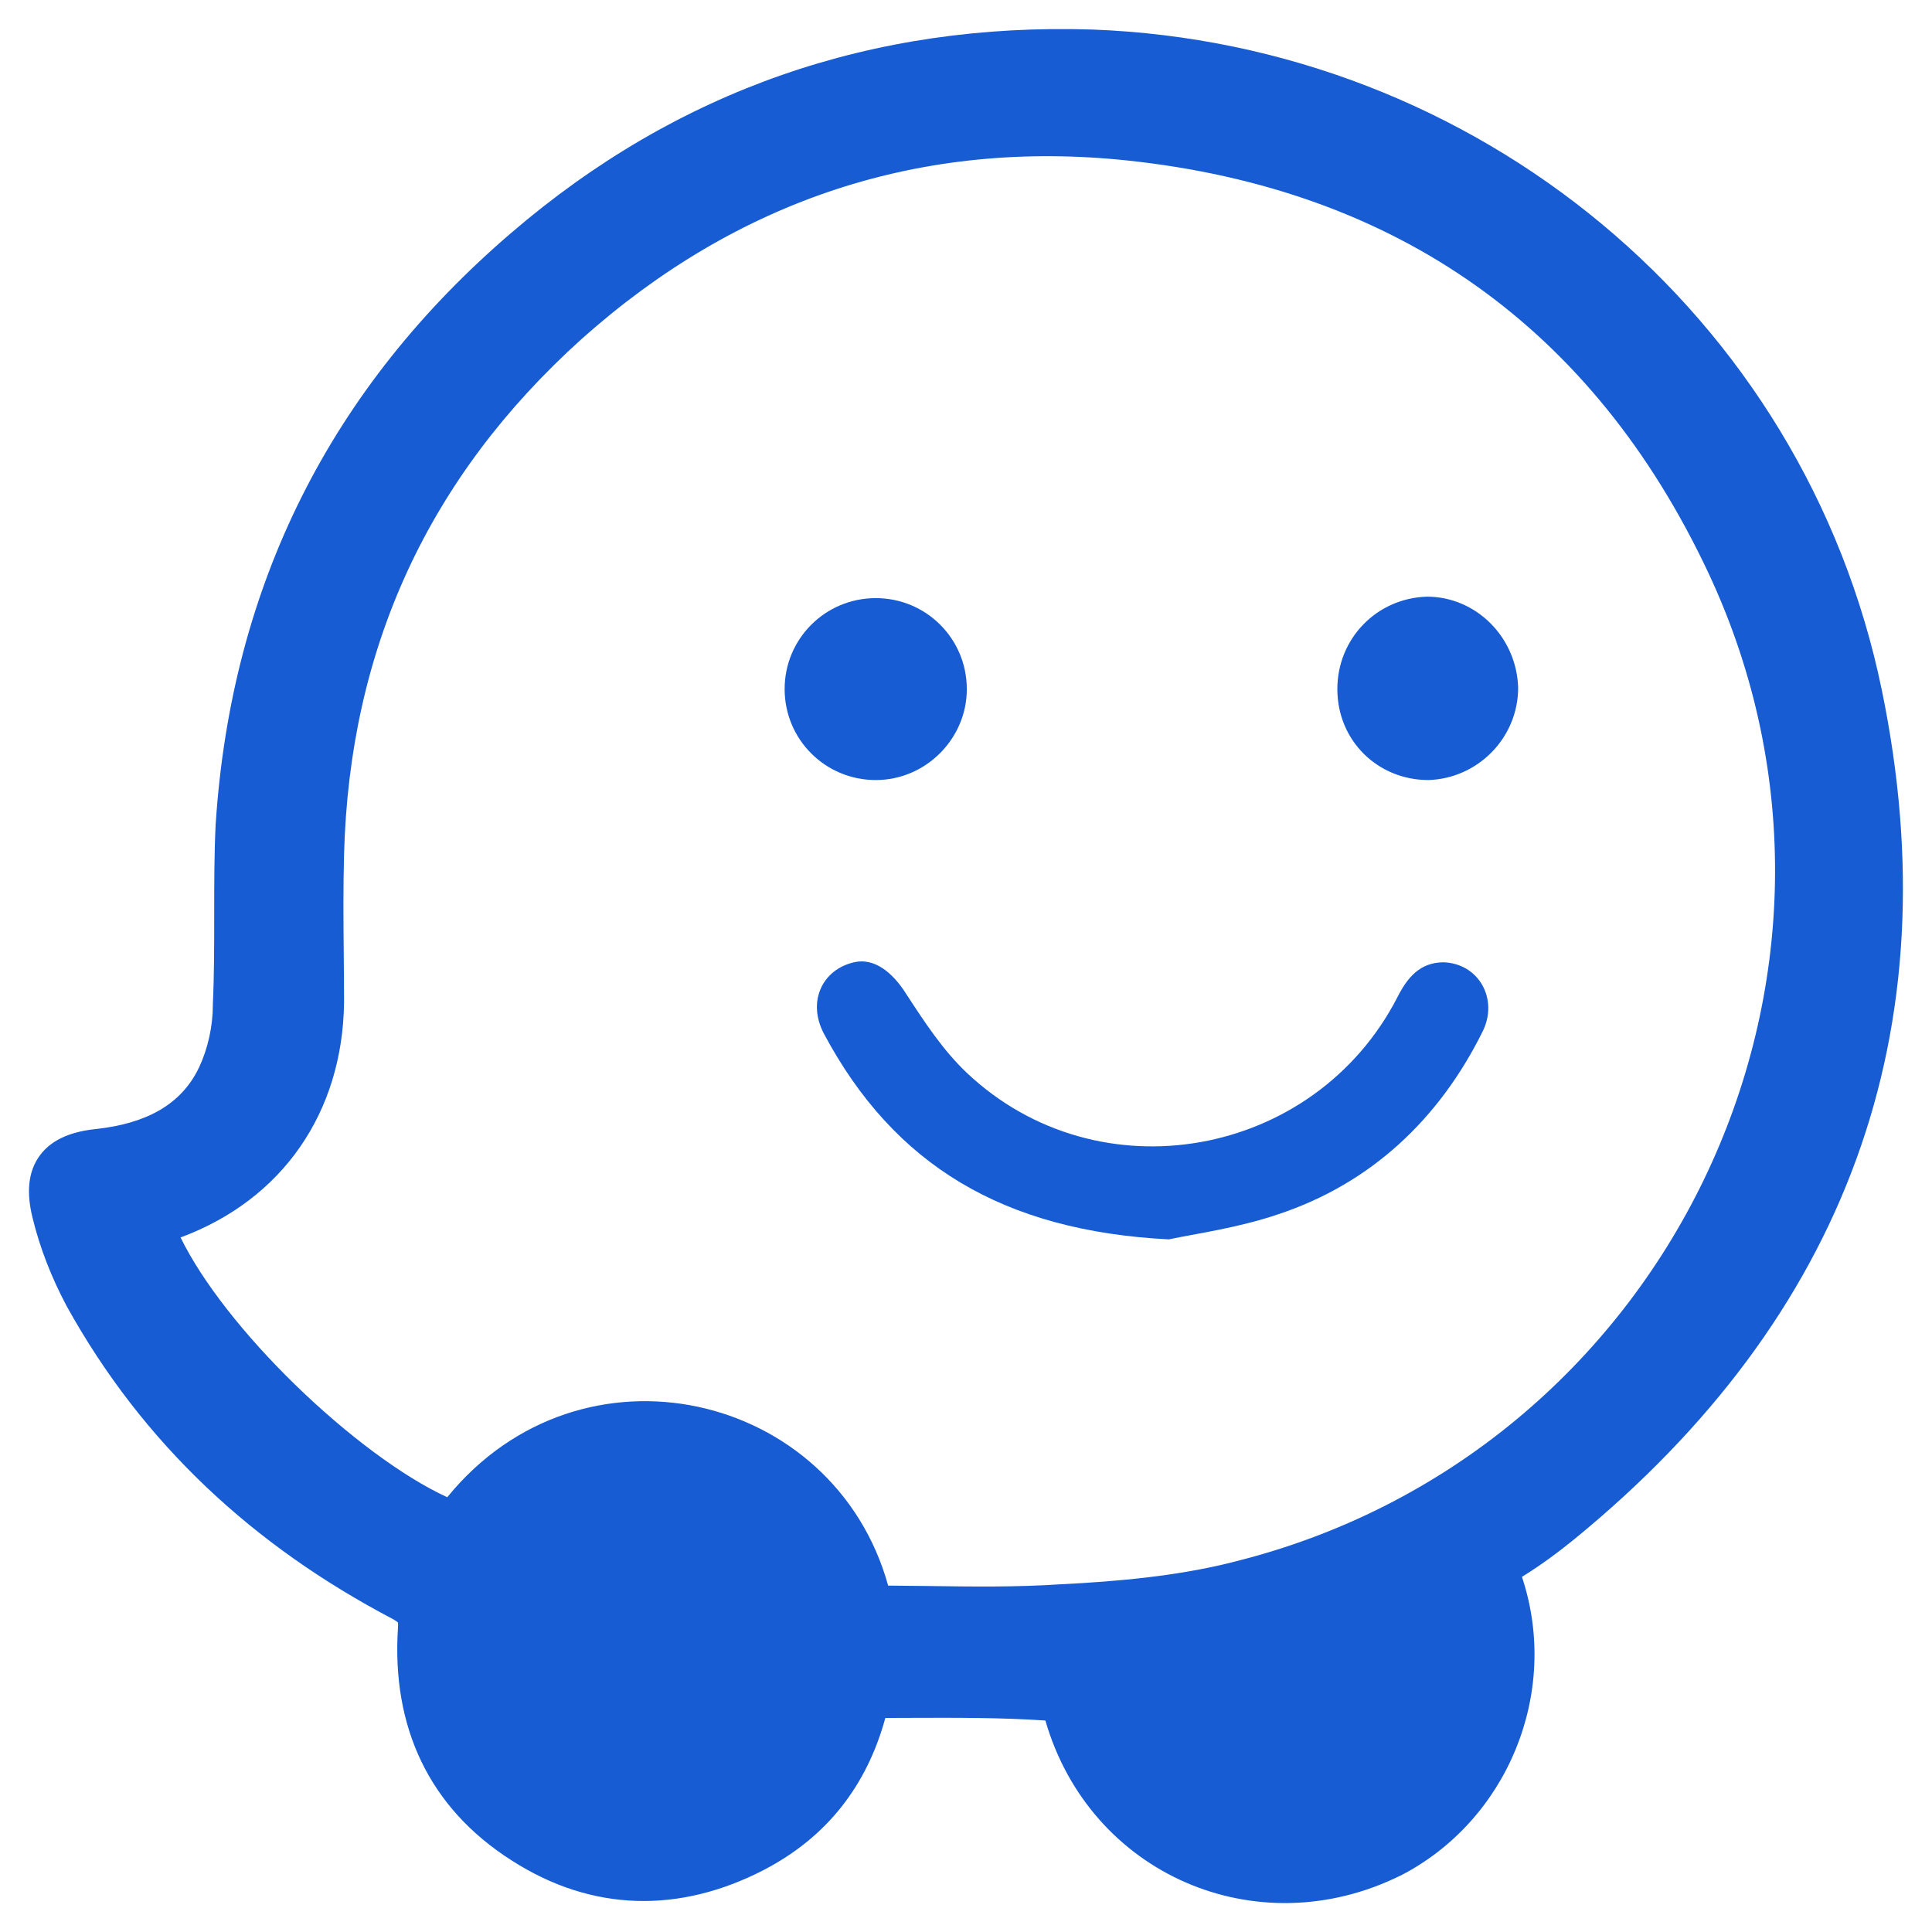
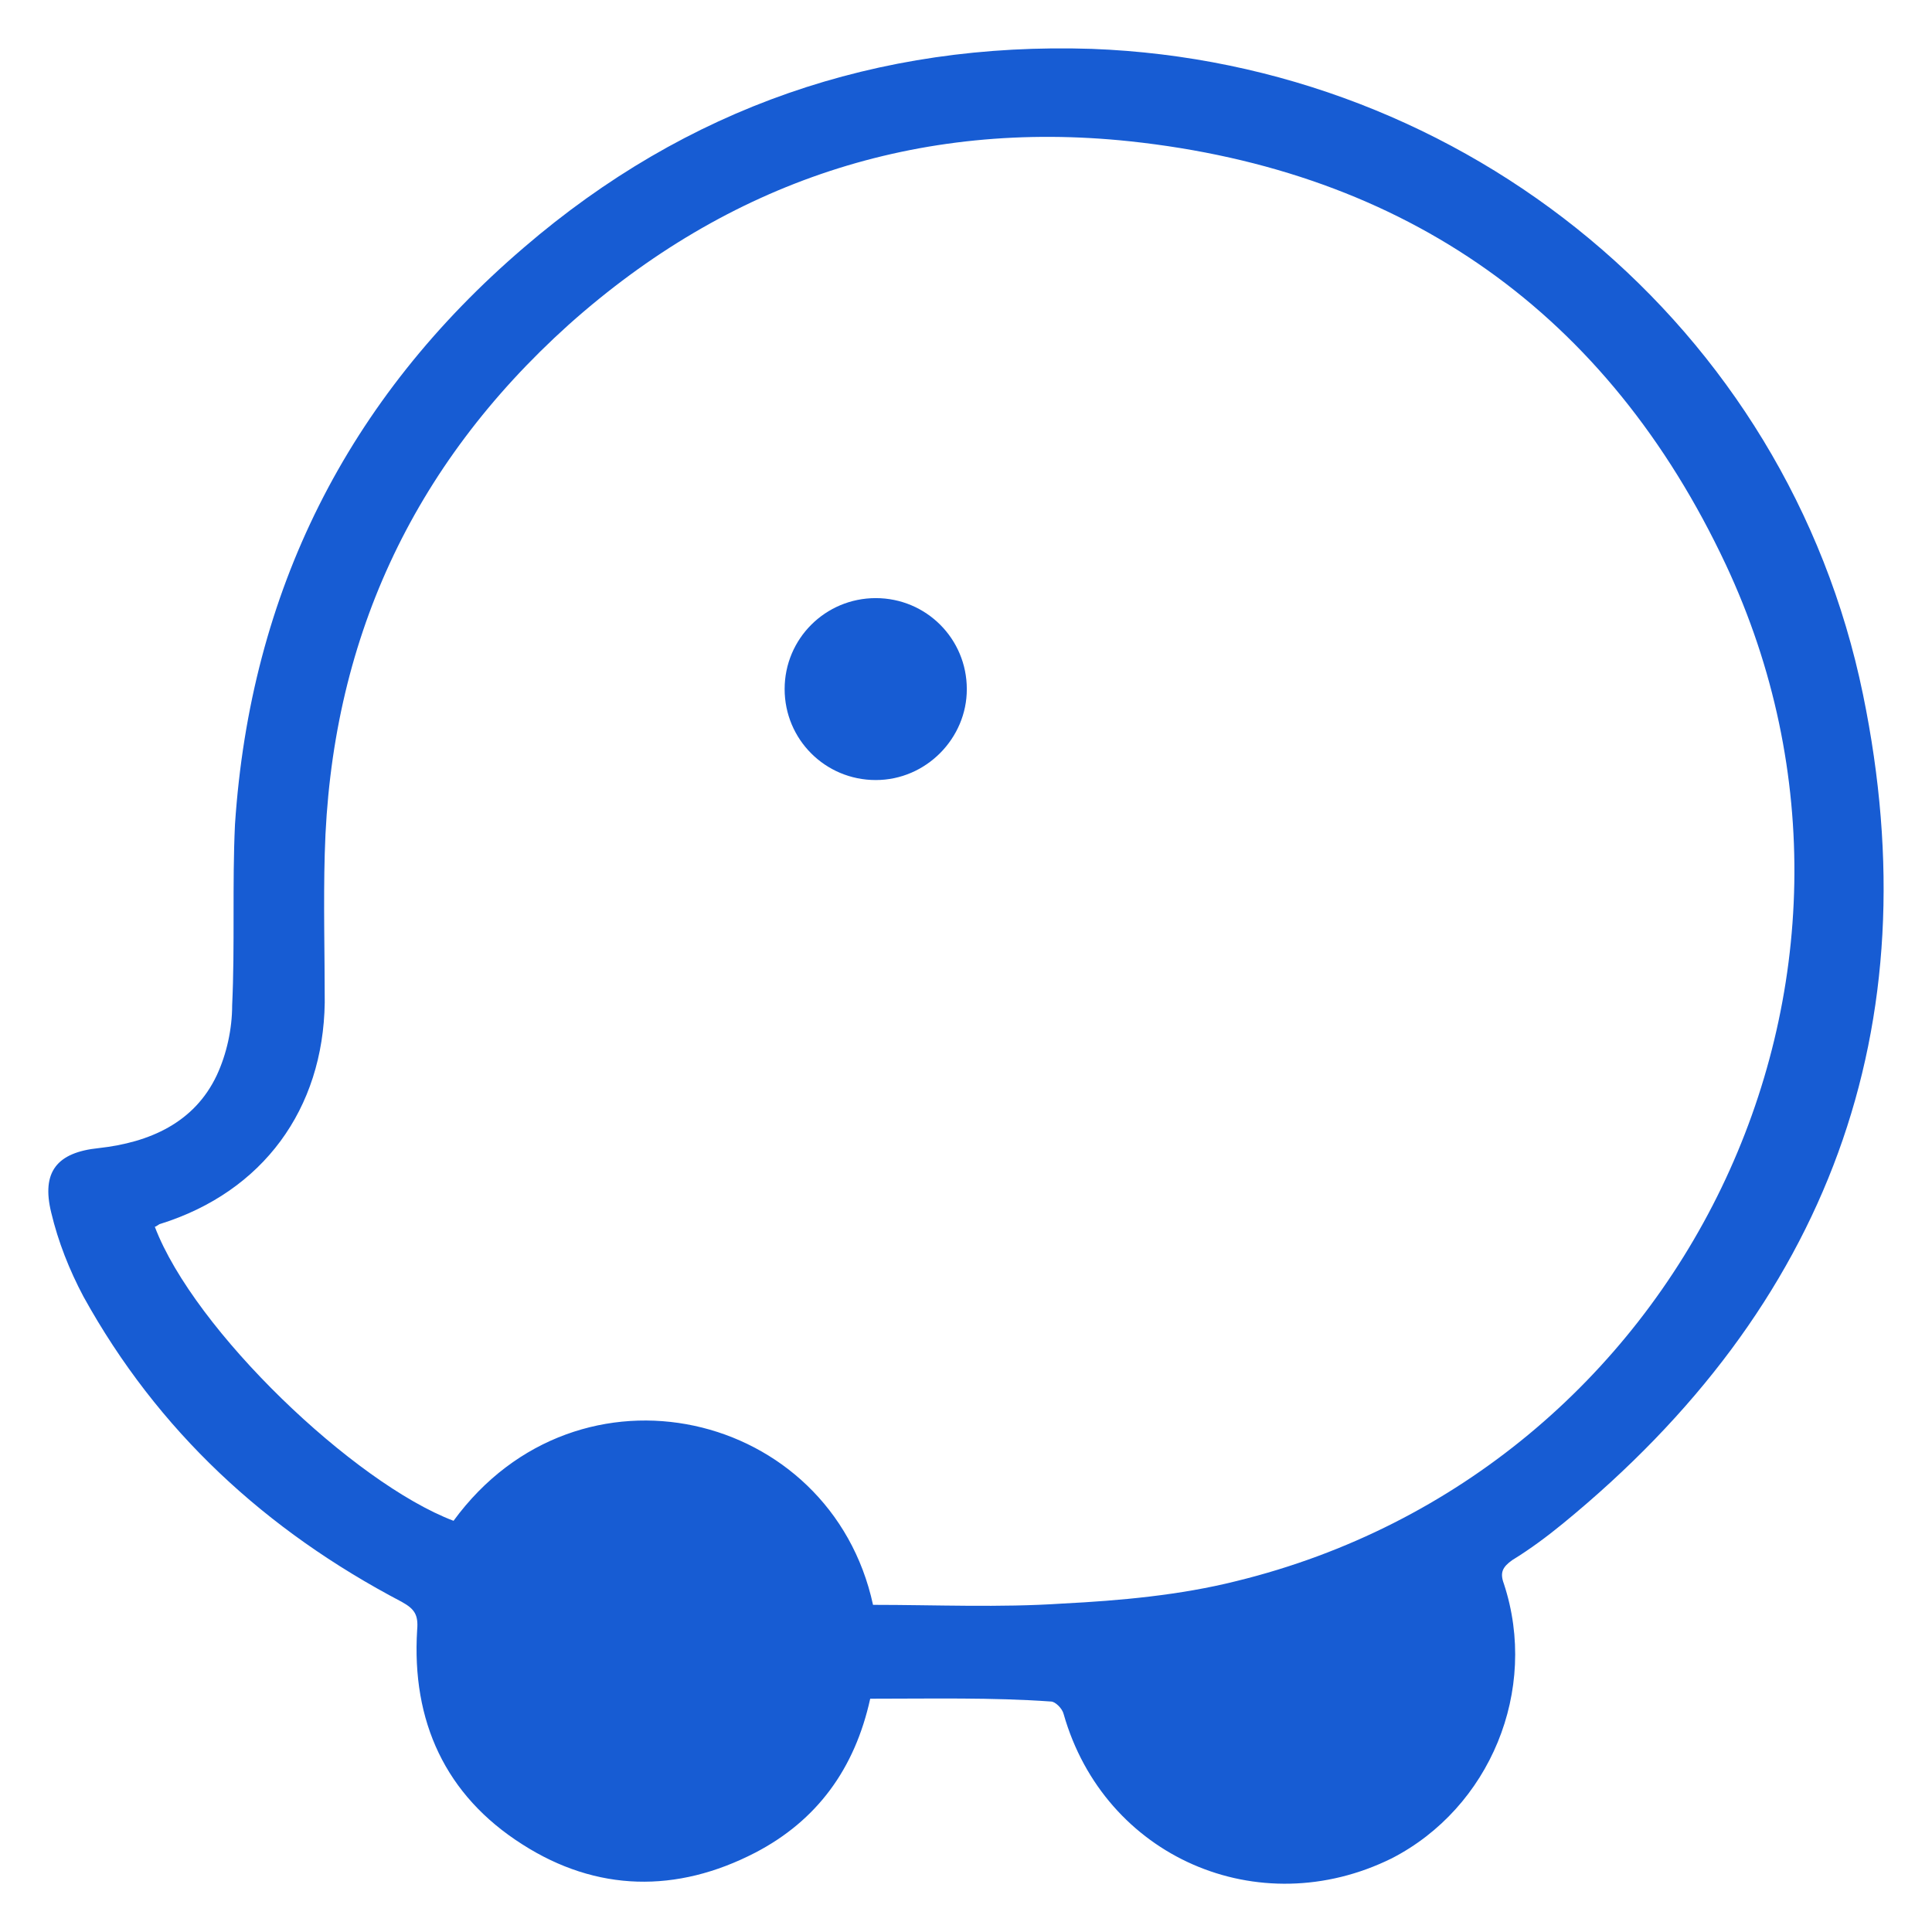
<svg xmlns="http://www.w3.org/2000/svg" width="24" height="24" viewBox="0 0 24 24" fill="none">
  <g clip-path="url(#clip0_444_1512)">
    <path d="M10.81 21.102C10.619 21.972 10.149 22.616 9.381 23.015C8.406 23.519 7.412 23.503 6.488 22.911C5.53 22.302 5.112 21.38 5.182 20.248C5.199 20.057 5.147 19.986 4.991 19.899C3.3 19.012 1.96 17.777 1.037 16.107C0.862 15.777 0.723 15.428 0.636 15.062C0.513 14.558 0.706 14.315 1.228 14.262C1.856 14.192 2.414 13.949 2.693 13.357C2.815 13.095 2.884 12.784 2.884 12.487C2.919 11.739 2.884 10.991 2.919 10.242C3.111 7.353 4.313 4.954 6.509 3.074C8.528 1.338 10.897 0.521 13.562 0.607C18.214 0.781 22.203 4.052 23.143 8.628C23.996 12.769 22.709 16.231 19.414 18.927C19.223 19.083 19.013 19.241 18.786 19.38C18.664 19.467 18.63 19.536 18.682 19.675C19.117 20.998 18.508 22.458 17.289 23.085C15.633 23.903 13.718 23.068 13.213 21.293C13.196 21.222 13.108 21.137 13.056 21.137C12.326 21.085 11.576 21.102 10.81 21.102ZM10.845 19.936C11.629 19.936 12.414 19.972 13.198 19.92C13.911 19.884 14.662 19.816 15.358 19.641C20.899 18.285 23.861 12.177 21.438 7.012C19.974 3.896 17.465 2.121 14.034 1.755C11.403 1.477 9.051 2.26 7.064 4.034C5.113 5.791 4.103 7.982 4.034 10.609C4.017 11.218 4.034 11.845 4.034 12.454C4.015 13.778 3.267 14.804 1.994 15.203C1.977 15.203 1.942 15.239 1.923 15.239C2.412 16.526 4.396 18.422 5.634 18.892C7.187 16.769 10.321 17.519 10.845 19.936Z" fill="#175CD3" />
-     <path fill-rule="evenodd" clip-rule="evenodd" d="M13.553 0.847C10.948 0.763 8.638 1.56 6.665 3.256L6.665 3.257C4.518 5.094 3.346 7.432 3.159 10.255C3.142 10.623 3.141 10.991 3.141 11.365V11.368C3.141 11.738 3.141 12.115 3.124 12.493C3.123 12.822 3.047 13.166 2.91 13.459L2.91 13.459C2.581 14.158 1.924 14.426 1.255 14.501L1.252 14.501L1.252 14.501C1.014 14.525 0.919 14.587 0.882 14.637C0.847 14.683 0.814 14.782 0.869 15.006L0.869 15.007C0.951 15.349 1.082 15.678 1.248 15.993C2.146 17.616 3.449 18.82 5.102 19.687L5.108 19.69L5.108 19.69C5.194 19.738 5.294 19.803 5.359 19.914C5.425 20.028 5.431 20.151 5.421 20.266C5.357 21.318 5.74 22.151 6.617 22.708L6.618 22.709C7.464 23.251 8.367 23.269 9.271 22.801C9.97 22.438 10.398 21.856 10.576 21.05L10.617 20.862H10.81C10.958 20.862 11.106 20.861 11.254 20.86C11.864 20.858 12.473 20.855 13.068 20.897C13.136 20.9 13.189 20.925 13.22 20.944C13.257 20.965 13.29 20.991 13.316 21.018C13.364 21.065 13.421 21.139 13.444 21.231C13.909 22.857 15.659 23.622 17.181 22.871C18.293 22.298 18.851 20.962 18.456 19.754C18.422 19.661 18.398 19.545 18.444 19.423C18.488 19.308 18.577 19.234 18.647 19.184L18.66 19.175L18.661 19.175C18.875 19.044 19.076 18.893 19.262 18.741C20.882 17.416 21.998 15.911 22.608 14.237C23.218 12.564 23.327 10.709 22.908 8.676L22.908 8.676C21.991 4.212 18.099 1.017 13.553 0.847ZM6.352 2.892C8.419 1.116 10.846 0.28 13.569 0.367L13.571 0.367C18.33 0.545 22.415 3.892 23.378 8.579C23.812 10.687 23.704 12.634 23.059 14.402C22.415 16.169 21.241 17.742 19.566 19.113L19.566 19.113C19.372 19.271 19.155 19.434 18.919 19.58C18.915 19.583 18.91 19.586 18.907 19.589C18.907 19.59 18.907 19.59 18.907 19.591L18.91 19.6L18.91 19.6C19.382 21.035 18.722 22.618 17.399 23.299L17.395 23.3L17.395 23.3C15.611 24.182 13.539 23.285 12.986 21.373C12.426 21.335 11.855 21.338 11.265 21.34C11.176 21.341 11.087 21.341 10.998 21.341C10.768 22.183 10.27 22.823 9.492 23.227L9.491 23.228C8.445 23.769 7.359 23.754 6.359 23.113C5.32 22.453 4.867 21.443 4.943 20.233L4.943 20.227L4.943 20.227C4.947 20.183 4.944 20.162 4.943 20.155C4.938 20.15 4.922 20.136 4.876 20.11C3.15 19.204 1.775 17.937 0.827 16.223L0.825 16.219L0.825 16.219C0.642 15.874 0.495 15.506 0.402 15.118C0.334 14.838 0.337 14.563 0.499 14.348C0.657 14.138 0.919 14.052 1.203 14.024C1.789 13.958 2.247 13.74 2.475 13.255C2.582 13.026 2.644 12.749 2.644 12.487V12.476L2.644 12.476C2.661 12.108 2.661 11.74 2.661 11.365V11.362C2.661 10.99 2.661 10.611 2.679 10.231L2.68 10.226L2.68 10.226C2.875 7.273 4.107 4.814 6.352 2.892ZM6.509 3.074L6.509 3.074L6.509 3.074C4.942 20.151 4.942 20.152 4.942 20.153ZM6.904 3.855C8.94 2.037 11.359 1.231 14.059 1.516L14.059 1.517C17.573 1.891 20.155 3.718 21.655 6.909L21.655 6.91C24.143 12.214 21.102 18.482 15.416 19.874C14.697 20.054 13.929 20.124 13.211 20.159C12.644 20.197 12.071 20.189 11.509 20.182C11.286 20.179 11.064 20.176 10.845 20.176H10.652L10.611 19.987C10.13 17.77 7.257 17.08 5.827 19.034L5.719 19.181L5.549 19.116C4.884 18.864 4.051 18.246 3.33 17.544C2.61 16.842 1.962 16.017 1.699 15.324L1.575 14.998H1.863C1.872 14.994 1.886 14.986 1.903 14.98C1.911 14.977 1.922 14.973 1.935 14.97C3.099 14.6 3.776 13.669 3.794 12.452C3.794 12.255 3.792 12.054 3.79 11.851C3.787 11.436 3.783 11.013 3.794 10.603L4.034 10.609L3.794 10.603C3.864 7.91 4.904 5.656 6.904 3.855L6.904 3.855ZM13.211 20.159C13.211 20.159 13.21 20.159 13.209 20.159L13.197 19.92L13.213 20.159C13.213 20.159 13.212 20.159 13.211 20.159ZM7.224 4.212C5.323 5.925 4.341 8.054 4.274 10.616L4.274 10.616C4.263 11.018 4.266 11.425 4.27 11.834C4.272 12.04 4.274 12.247 4.274 12.454V12.457L4.274 12.457C4.255 13.821 3.509 14.903 2.243 15.372C2.515 15.929 3.045 16.596 3.665 17.2C4.304 17.822 5.004 18.346 5.556 18.599C7.226 16.549 10.364 17.287 11.033 19.697C11.202 19.698 11.369 19.7 11.535 19.702C12.09 19.71 12.633 19.717 13.182 19.68L13.186 19.68L13.186 19.68C13.894 19.645 14.626 19.577 15.3 19.409L15.301 19.408C20.696 18.088 23.578 12.14 21.221 7.114C19.792 4.075 17.357 2.351 14.008 1.994M7.224 4.212C9.161 2.483 11.447 1.723 14.008 1.994L7.224 4.212Z" fill="#175CD3" />
-     <path d="M14.52 15.396C12.464 15.292 11.105 14.473 10.234 12.839C10.024 12.438 10.217 12.039 10.617 11.952C10.86 11.9 11.087 12.074 11.261 12.353C11.488 12.701 11.715 13.048 12.01 13.327C13.647 14.874 16.33 14.388 17.359 12.388C17.482 12.145 17.638 11.954 17.934 11.954C18.368 11.97 18.614 12.406 18.422 12.805C17.881 13.902 17.029 14.702 15.879 15.084C15.373 15.256 14.851 15.325 14.52 15.396Z" fill="#175CD3" />
    <path d="M10.879 9.69C10.251 9.69 9.747 9.185 9.747 8.56C9.747 7.934 10.253 7.43 10.879 7.43C11.505 7.43 12.01 7.934 12.01 8.56C12.012 9.168 11.507 9.69 10.879 9.69Z" fill="#175CD3" />
-     <path d="M18.859 8.542C18.859 9.169 18.354 9.672 17.744 9.69C17.116 9.69 16.613 9.202 16.613 8.56C16.613 7.933 17.101 7.43 17.727 7.412C18.337 7.412 18.84 7.916 18.859 8.542Z" fill="#175CD3" />
  </g>
  <defs>
    <clipPath id="clip0_444_1512">
      <rect width="24" height="24" fill="white" />
    </clipPath>
  </defs>
</svg>